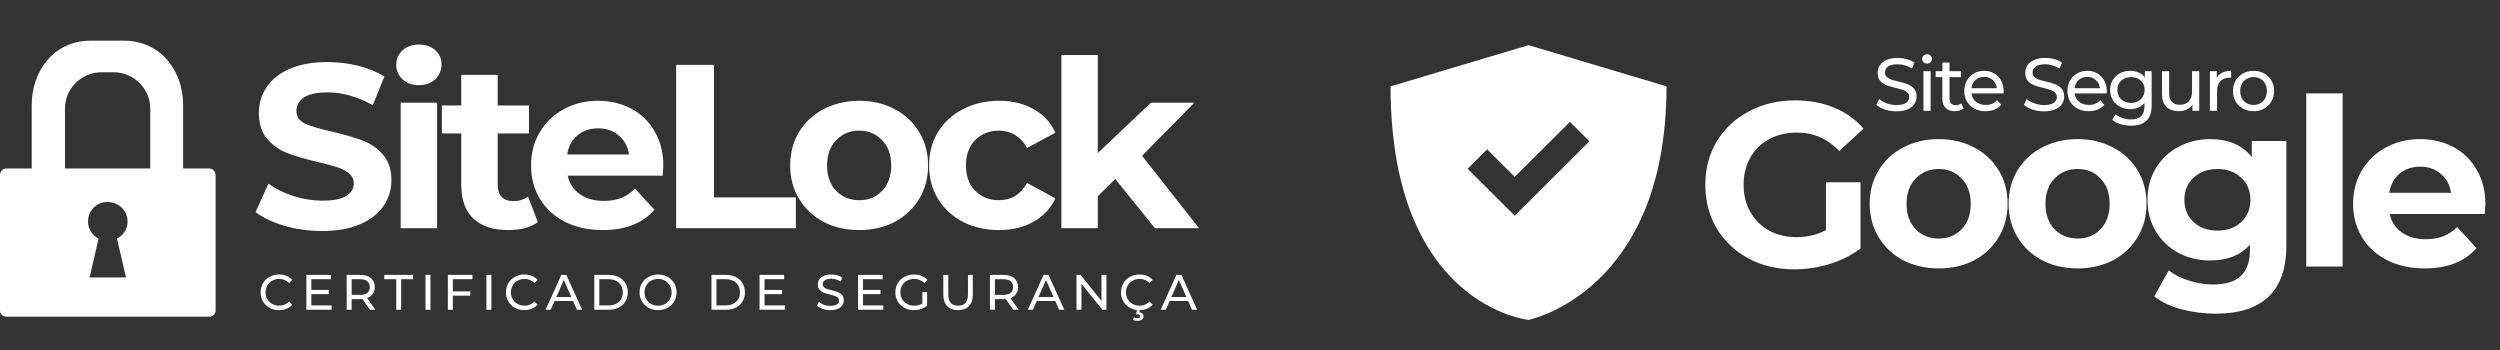
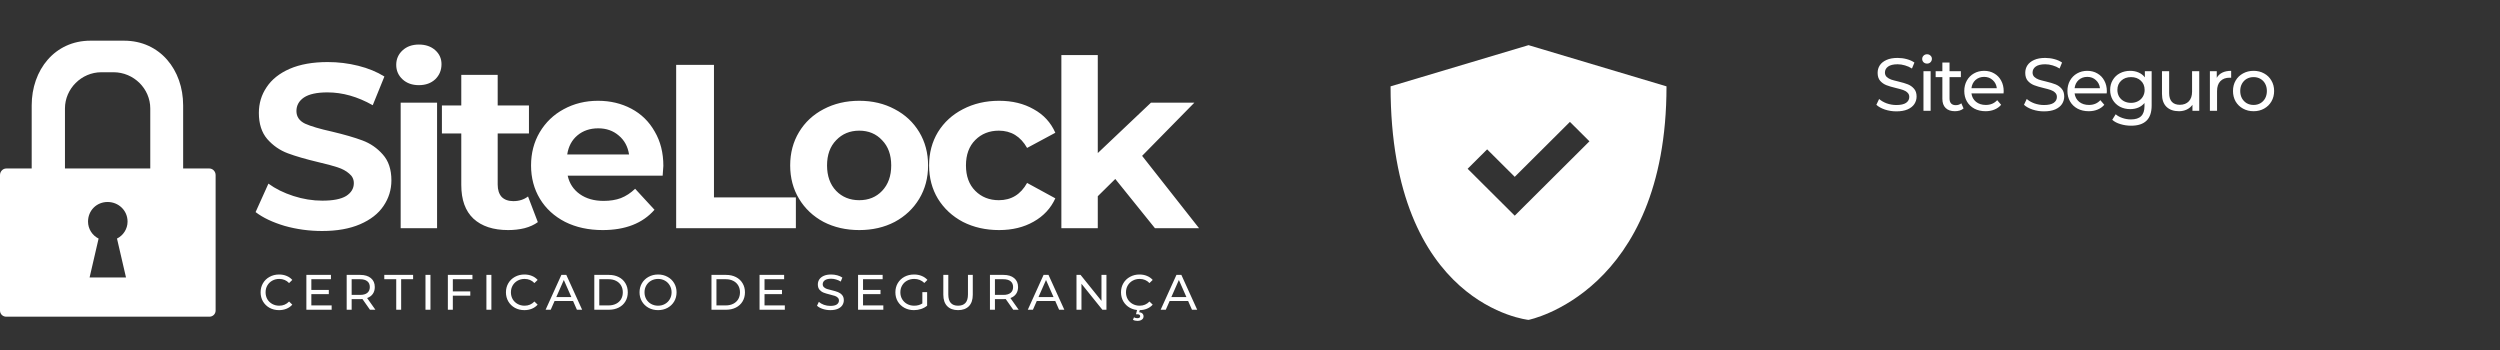
<svg xmlns="http://www.w3.org/2000/svg" width="321" height="45" viewBox="0 0 321 45" fill="none">
  <rect x="0" y="0" width="321" height="45" fill="#333333" stroke="none" />
  <path d="M41.357 29.66C39.7 29.66 38.092 29.441 36.533 29.001C34.995 28.542 33.757 27.953 32.818 27.233L34.466 23.578C35.365 24.237 36.434 24.767 37.672 25.166C38.91 25.566 40.149 25.765 41.387 25.765C42.766 25.765 43.784 25.566 44.444 25.166C45.103 24.747 45.432 24.197 45.432 23.518C45.432 23.019 45.233 22.609 44.833 22.29C44.453 21.95 43.954 21.68 43.335 21.481C42.736 21.281 41.917 21.061 40.878 20.822C39.28 20.442 37.972 20.062 36.953 19.683C35.934 19.303 35.055 18.694 34.316 17.855C33.597 17.016 33.238 15.898 33.238 14.499C33.238 13.281 33.567 12.182 34.227 11.204C34.886 10.205 35.874 9.416 37.193 8.837C38.531 8.257 40.159 7.968 42.077 7.968C43.415 7.968 44.723 8.128 46.002 8.447C47.28 8.767 48.398 9.226 49.357 9.825L47.859 13.511C45.922 12.412 43.984 11.863 42.047 11.863C40.688 11.863 39.68 12.083 39.02 12.522C38.381 12.961 38.062 13.541 38.062 14.26C38.062 14.979 38.431 15.518 39.17 15.878C39.929 16.217 41.078 16.557 42.616 16.896C44.214 17.276 45.522 17.655 46.541 18.035C47.56 18.415 48.428 19.014 49.148 19.833C49.887 20.652 50.256 21.76 50.256 23.159C50.256 24.357 49.917 25.456 49.237 26.454C48.578 27.433 47.58 28.212 46.241 28.791C44.903 29.371 43.275 29.66 41.357 29.66ZM51.446 13.181H56.12V29.301H51.446V13.181ZM53.783 10.934C52.924 10.934 52.225 10.684 51.685 10.185C51.146 9.686 50.876 9.066 50.876 8.327C50.876 7.588 51.146 6.969 51.685 6.47C52.225 5.97 52.924 5.721 53.783 5.721C54.642 5.721 55.341 5.96 55.88 6.44C56.419 6.919 56.689 7.518 56.689 8.237C56.689 9.016 56.419 9.666 55.88 10.185C55.341 10.684 54.642 10.934 53.783 10.934ZM69.057 28.522C68.597 28.861 68.028 29.121 67.349 29.301C66.69 29.461 65.991 29.541 65.251 29.541C63.334 29.541 61.846 29.051 60.787 28.072C59.748 27.094 59.229 25.655 59.229 23.758V17.136H56.742V13.541H59.229V9.616H63.903V13.541H67.918V17.136H63.903V23.698C63.903 24.377 64.073 24.906 64.413 25.286C64.772 25.645 65.272 25.825 65.911 25.825C66.65 25.825 67.279 25.625 67.798 25.226L69.057 28.522ZM85.175 21.301C85.175 21.361 85.145 21.78 85.085 22.559H72.891C73.111 23.558 73.63 24.347 74.449 24.926C75.268 25.506 76.287 25.795 77.505 25.795C78.344 25.795 79.083 25.675 79.722 25.436C80.382 25.176 80.991 24.776 81.55 24.237L84.037 26.934C82.519 28.672 80.302 29.541 77.385 29.541C75.567 29.541 73.96 29.191 72.561 28.492C71.163 27.773 70.085 26.784 69.325 25.526C68.566 24.267 68.187 22.839 68.187 21.241C68.187 19.663 68.556 18.245 69.296 16.986C70.055 15.708 71.083 14.719 72.382 14.02C73.7 13.301 75.168 12.941 76.786 12.941C78.364 12.941 79.792 13.281 81.071 13.96C82.349 14.639 83.348 15.618 84.067 16.896C84.806 18.155 85.175 19.623 85.175 21.301ZM76.816 16.477C75.757 16.477 74.868 16.777 74.149 17.376C73.43 17.975 72.991 18.794 72.831 19.833H80.771C80.611 18.814 80.172 18.005 79.453 17.406C78.734 16.787 77.855 16.477 76.816 16.477ZM86.819 8.327H91.673V25.346H102.19V29.301H86.819V8.327ZM110.328 29.541C108.63 29.541 107.102 29.191 105.743 28.492C104.405 27.773 103.356 26.784 102.597 25.526C101.838 24.267 101.459 22.839 101.459 21.241C101.459 19.643 101.838 18.215 102.597 16.956C103.356 15.698 104.405 14.719 105.743 14.02C107.102 13.301 108.63 12.941 110.328 12.941C112.026 12.941 113.544 13.301 114.882 14.02C116.22 14.719 117.269 15.698 118.028 16.956C118.787 18.215 119.166 19.643 119.166 21.241C119.166 22.839 118.787 24.267 118.028 25.526C117.269 26.784 116.22 27.773 114.882 28.492C113.544 29.191 112.026 29.541 110.328 29.541ZM110.328 25.705C111.526 25.705 112.505 25.306 113.264 24.507C114.043 23.688 114.432 22.599 114.432 21.241C114.432 19.883 114.043 18.804 113.264 18.005C112.505 17.186 111.526 16.777 110.328 16.777C109.129 16.777 108.14 17.186 107.361 18.005C106.582 18.804 106.193 19.883 106.193 21.241C106.193 22.599 106.582 23.688 107.361 24.507C108.14 25.306 109.129 25.705 110.328 25.705ZM128.283 29.541C126.565 29.541 125.017 29.191 123.639 28.492C122.281 27.773 121.212 26.784 120.433 25.526C119.674 24.267 119.295 22.839 119.295 21.241C119.295 19.643 119.674 18.215 120.433 16.956C121.212 15.698 122.281 14.719 123.639 14.02C125.017 13.301 126.565 12.941 128.283 12.941C129.981 12.941 131.459 13.301 132.718 14.02C133.996 14.719 134.925 15.728 135.504 17.046L131.879 18.994C131.04 17.516 129.831 16.777 128.253 16.777C127.035 16.777 126.026 17.176 125.227 17.975C124.428 18.774 124.029 19.863 124.029 21.241C124.029 22.619 124.428 23.708 125.227 24.507C126.026 25.306 127.035 25.705 128.253 25.705C129.851 25.705 131.06 24.966 131.879 23.488L135.504 25.466C134.925 26.744 133.996 27.743 132.718 28.462C131.459 29.181 129.981 29.541 128.283 29.541ZM143.202 22.979L140.955 25.196V29.301H136.28V7.069H140.955V19.653L147.786 13.181H153.359L146.647 20.012L153.958 29.301H148.295L143.202 22.979Z" fill="white" />
  <path d="M35.826 39.821C35.379 39.821 34.974 39.723 34.612 39.527C34.254 39.327 33.973 39.054 33.768 38.709C33.564 38.36 33.462 37.968 33.462 37.533C33.462 37.099 33.564 36.709 33.768 36.364C33.973 36.015 34.256 35.742 34.618 35.546C34.98 35.346 35.385 35.246 35.832 35.246C36.181 35.246 36.501 35.305 36.791 35.425C37.08 35.54 37.327 35.712 37.532 35.942L37.117 36.345C36.78 35.991 36.36 35.814 35.858 35.814C35.526 35.814 35.225 35.889 34.957 36.038C34.688 36.187 34.478 36.394 34.324 36.658C34.175 36.918 34.101 37.209 34.101 37.533C34.101 37.857 34.175 38.151 34.324 38.415C34.478 38.675 34.688 38.879 34.957 39.028C35.225 39.177 35.526 39.252 35.858 39.252C36.356 39.252 36.776 39.073 37.117 38.715L37.532 39.118C37.327 39.348 37.078 39.523 36.784 39.642C36.495 39.761 36.175 39.821 35.826 39.821ZM42.584 39.214V39.77H39.338V35.297H42.494V35.853H39.977V37.227H42.219V37.77H39.977V39.214H42.584ZM47.503 39.77L46.538 38.396C46.419 38.404 46.325 38.409 46.257 38.409H45.152V39.77H44.513V35.297H46.257C46.837 35.297 47.292 35.435 47.625 35.712C47.957 35.989 48.123 36.37 48.123 36.856C48.123 37.201 48.038 37.495 47.867 37.738C47.697 37.98 47.454 38.157 47.139 38.268L48.2 39.77H47.503ZM46.238 37.865C46.643 37.865 46.952 37.778 47.164 37.603C47.377 37.429 47.484 37.18 47.484 36.856C47.484 36.532 47.377 36.285 47.164 36.115C46.952 35.94 46.643 35.853 46.238 35.853H45.152V37.865H46.238ZM50.876 35.853H49.342V35.297H53.042V35.853H51.508V39.77H50.876V35.853ZM54.632 35.297H55.271V39.77H54.632V35.297ZM58.144 35.853V37.412H60.386V37.961H58.144V39.77H57.505V35.297H60.661V35.853H58.144ZM62.455 35.297H63.094V39.77H62.455V35.297ZM67.328 39.821C66.88 39.821 66.476 39.723 66.114 39.527C65.756 39.327 65.475 39.054 65.27 38.709C65.066 38.36 64.963 37.968 64.963 37.533C64.963 37.099 65.066 36.709 65.27 36.364C65.475 36.015 65.758 35.742 66.12 35.546C66.482 35.346 66.887 35.246 67.334 35.246C67.683 35.246 68.003 35.305 68.292 35.425C68.582 35.54 68.829 35.712 69.034 35.942L68.618 36.345C68.282 35.991 67.862 35.814 67.359 35.814C67.027 35.814 66.727 35.889 66.459 36.038C66.19 36.187 65.979 36.394 65.826 36.658C65.677 36.918 65.602 37.209 65.602 37.533C65.602 37.857 65.677 38.151 65.826 38.415C65.979 38.675 66.19 38.879 66.459 39.028C66.727 39.177 67.027 39.252 67.359 39.252C67.858 39.252 68.277 39.073 68.618 38.715L69.034 39.118C68.829 39.348 68.58 39.523 68.286 39.642C67.996 39.761 67.677 39.821 67.328 39.821ZM73.583 38.651H71.206L70.714 39.77H70.056L72.082 35.297H72.714L74.746 39.77H74.075L73.583 38.651ZM73.36 38.14L72.395 35.949L71.43 38.14H73.36ZM76.308 35.297H78.193C78.666 35.297 79.085 35.391 79.451 35.578C79.818 35.765 80.101 36.029 80.301 36.37C80.506 36.707 80.608 37.094 80.608 37.533C80.608 37.972 80.506 38.362 80.301 38.703C80.101 39.039 79.818 39.301 79.451 39.488C79.085 39.676 78.666 39.77 78.193 39.77H76.308V35.297ZM78.154 39.214C78.516 39.214 78.834 39.143 79.106 39.003C79.383 38.862 79.596 38.666 79.746 38.415C79.894 38.159 79.969 37.865 79.969 37.533C79.969 37.201 79.894 36.909 79.746 36.658C79.596 36.402 79.383 36.204 79.106 36.064C78.834 35.923 78.516 35.853 78.154 35.853H76.947V39.214H78.154ZM84.5 39.821C84.049 39.821 83.642 39.723 83.28 39.527C82.918 39.327 82.632 39.052 82.424 38.703C82.219 38.353 82.117 37.963 82.117 37.533C82.117 37.103 82.219 36.713 82.424 36.364C82.632 36.015 82.918 35.742 83.28 35.546C83.642 35.346 84.049 35.246 84.5 35.246C84.948 35.246 85.352 35.346 85.714 35.546C86.076 35.742 86.36 36.015 86.564 36.364C86.769 36.709 86.871 37.099 86.871 37.533C86.871 37.968 86.769 38.36 86.564 38.709C86.36 39.054 86.076 39.327 85.714 39.527C85.352 39.723 84.948 39.821 84.5 39.821ZM84.5 39.252C84.828 39.252 85.122 39.177 85.382 39.028C85.646 38.879 85.853 38.675 86.002 38.415C86.155 38.151 86.232 37.857 86.232 37.533C86.232 37.209 86.155 36.918 86.002 36.658C85.853 36.394 85.646 36.187 85.382 36.038C85.122 35.889 84.828 35.814 84.5 35.814C84.172 35.814 83.874 35.889 83.606 36.038C83.342 36.187 83.133 36.394 82.98 36.658C82.831 36.918 82.756 37.209 82.756 37.533C82.756 37.857 82.831 38.151 82.98 38.415C83.133 38.675 83.342 38.879 83.606 39.028C83.874 39.177 84.172 39.252 84.5 39.252ZM91.353 35.297H93.237C93.71 35.297 94.13 35.391 94.496 35.578C94.862 35.765 95.146 36.029 95.346 36.37C95.55 36.707 95.653 37.094 95.653 37.533C95.653 37.972 95.55 38.362 95.346 38.703C95.146 39.039 94.862 39.301 94.496 39.488C94.13 39.676 93.71 39.77 93.237 39.77H91.353V35.297ZM93.199 39.214C93.561 39.214 93.879 39.143 94.151 39.003C94.428 38.862 94.641 38.666 94.79 38.415C94.939 38.159 95.014 37.865 95.014 37.533C95.014 37.201 94.939 36.909 94.79 36.658C94.641 36.402 94.428 36.204 94.151 36.064C93.879 35.923 93.561 35.853 93.199 35.853H91.992V39.214H93.199ZM100.772 39.214V39.77H97.526V35.297H100.682V35.853H98.165V37.227H100.408V37.77H98.165V39.214H100.772ZM106.615 39.821C106.278 39.821 105.953 39.77 105.637 39.667C105.326 39.561 105.081 39.425 104.903 39.258L105.139 38.76C105.309 38.913 105.527 39.039 105.791 39.137C106.059 39.231 106.334 39.278 106.615 39.278C106.986 39.278 107.262 39.216 107.446 39.092C107.629 38.964 107.72 38.796 107.72 38.587C107.72 38.434 107.669 38.311 107.567 38.217C107.469 38.119 107.345 38.044 107.196 37.993C107.052 37.942 106.845 37.885 106.577 37.821C106.24 37.74 105.967 37.659 105.759 37.578C105.554 37.497 105.377 37.373 105.228 37.207C105.084 37.037 105.011 36.809 105.011 36.524C105.011 36.285 105.073 36.07 105.196 35.878C105.324 35.687 105.516 35.533 105.771 35.418C106.027 35.303 106.344 35.246 106.724 35.246C106.988 35.246 107.247 35.28 107.503 35.348C107.759 35.416 107.978 35.514 108.161 35.642L107.95 36.153C107.763 36.034 107.563 35.944 107.35 35.885C107.137 35.821 106.928 35.789 106.724 35.789C106.361 35.789 106.089 35.855 105.906 35.987C105.727 36.119 105.637 36.289 105.637 36.498C105.637 36.651 105.688 36.777 105.791 36.875C105.893 36.969 106.019 37.043 106.168 37.099C106.321 37.15 106.528 37.205 106.787 37.265C107.124 37.346 107.394 37.427 107.599 37.508C107.803 37.589 107.978 37.712 108.123 37.878C108.272 38.044 108.346 38.268 108.346 38.549C108.346 38.783 108.283 38.998 108.155 39.194C108.027 39.386 107.833 39.539 107.573 39.654C107.314 39.765 106.994 39.821 106.615 39.821ZM113.42 39.214V39.77H110.174V35.297H113.331V35.853H110.813V37.227H113.056V37.77H110.813V39.214H113.42ZM118.43 37.508H119.043V39.252C118.822 39.435 118.564 39.576 118.27 39.674C117.976 39.772 117.669 39.821 117.35 39.821C116.898 39.821 116.492 39.723 116.13 39.527C115.767 39.327 115.482 39.054 115.273 38.709C115.069 38.36 114.967 37.968 114.967 37.533C114.967 37.099 115.069 36.707 115.273 36.358C115.482 36.008 115.767 35.736 116.13 35.54C116.496 35.344 116.907 35.246 117.363 35.246C117.72 35.246 118.044 35.305 118.334 35.425C118.628 35.54 118.877 35.71 119.081 35.936L118.685 36.332C118.328 35.987 117.895 35.814 117.388 35.814C117.047 35.814 116.741 35.889 116.468 36.038C116.2 36.183 115.989 36.387 115.836 36.651C115.682 36.911 115.606 37.205 115.606 37.533C115.606 37.857 115.682 38.151 115.836 38.415C115.989 38.675 116.2 38.879 116.468 39.028C116.741 39.177 117.045 39.252 117.382 39.252C117.782 39.252 118.132 39.156 118.43 38.964V37.508ZM123.014 39.821C122.418 39.821 121.953 39.65 121.621 39.309C121.289 38.969 121.123 38.479 121.123 37.84V35.297H121.762V37.814C121.762 38.773 122.181 39.252 123.02 39.252C123.429 39.252 123.742 39.135 123.96 38.901C124.177 38.662 124.286 38.3 124.286 37.814V35.297H124.905V37.84C124.905 38.483 124.739 38.975 124.407 39.316C124.075 39.652 123.61 39.821 123.014 39.821ZM130.1 39.77L129.135 38.396C129.016 38.404 128.922 38.409 128.854 38.409H127.749V39.77H127.11V35.297H128.854C129.433 35.297 129.889 35.435 130.222 35.712C130.554 35.989 130.72 36.37 130.72 36.856C130.72 37.201 130.635 37.495 130.464 37.738C130.294 37.98 130.051 38.157 129.736 38.268L130.797 39.77H130.1ZM128.835 37.865C129.24 37.865 129.548 37.778 129.761 37.603C129.974 37.429 130.081 37.18 130.081 36.856C130.081 36.532 129.974 36.285 129.761 36.115C129.548 35.94 129.24 35.853 128.835 35.853H127.749V37.865H128.835ZM135.496 38.651H133.12L132.628 39.77H131.969L133.995 35.297H134.628L136.659 39.77H135.988L135.496 38.651ZM135.273 38.14L134.308 35.949L133.343 38.14H135.273ZM142.068 35.297V39.77H141.544L138.86 36.434V39.77H138.221V35.297H138.745L141.429 38.632V35.297H142.068ZM146.301 39.821C145.854 39.821 145.449 39.723 145.087 39.527C144.729 39.327 144.448 39.054 144.243 38.709C144.039 38.36 143.937 37.968 143.937 37.533C143.937 37.099 144.039 36.709 144.243 36.364C144.448 36.015 144.731 35.742 145.093 35.546C145.455 35.346 145.86 35.246 146.307 35.246C146.657 35.246 146.976 35.305 147.266 35.425C147.555 35.54 147.802 35.712 148.007 35.942L147.592 36.345C147.255 35.991 146.835 35.814 146.333 35.814C146.001 35.814 145.7 35.889 145.432 36.038C145.164 36.187 144.953 36.394 144.799 36.658C144.65 36.918 144.576 37.209 144.576 37.533C144.576 37.857 144.65 38.151 144.799 38.415C144.953 38.675 145.164 38.879 145.432 39.028C145.7 39.177 146.001 39.252 146.333 39.252C146.831 39.252 147.251 39.073 147.592 38.715L148.007 39.118C147.802 39.348 147.553 39.523 147.259 39.642C146.97 39.761 146.65 39.821 146.301 39.821ZM146.039 41.201C145.817 41.201 145.628 41.154 145.47 41.06L145.604 40.747C145.732 40.819 145.877 40.856 146.039 40.856C146.277 40.856 146.397 40.771 146.397 40.6C146.397 40.523 146.367 40.462 146.307 40.415C146.248 40.372 146.156 40.351 146.032 40.351H145.86L146.02 39.725H146.371L146.275 40.089C146.454 40.106 146.591 40.161 146.684 40.255C146.782 40.353 146.831 40.474 146.831 40.619C146.831 40.798 146.759 40.939 146.614 41.041C146.469 41.148 146.277 41.201 146.039 41.201ZM152.557 38.651H150.18L149.688 39.77H149.03L151.055 35.297H151.688L153.719 39.77H153.049L152.557 38.651ZM152.333 38.14L151.368 35.949L150.403 38.14H152.333Z" fill="white" />
  <path d="M23.514 21.634H26.881C27.332 21.634 27.685 22.03 27.685 22.474V39.874C27.685 40.318 27.332 40.664 26.881 40.664H0.804C0.352 40.664 0 40.318 0 39.874V22.474C0 22.03 0.352 21.634 0.804 21.634H4.069V13.528C4.069 8.98 7.034 5.224 11.607 5.224H15.928C20.551 5.224 23.516 8.98 23.516 13.528V21.634H23.514ZM8.341 21.634H19.295V13.923C19.295 11.402 17.184 9.276 14.571 9.276H13.014C10.451 9.276 8.341 11.402 8.341 13.923V21.634ZM11.505 35.623H16.178L15.022 30.631C15.825 30.236 16.379 29.396 16.379 28.456C16.379 27.023 15.223 25.935 13.816 25.935C12.409 25.935 11.303 27.023 11.303 28.456C11.303 29.396 11.856 30.236 12.66 30.631L11.505 35.623Z" fill="white" />
-   <path d="M234.452 23.406H238.886V31.916C237.747 32.775 236.429 33.434 234.931 33.893C233.433 34.352 231.925 34.582 230.407 34.582C228.229 34.582 226.272 34.123 224.534 33.204C222.796 32.265 221.428 30.977 220.429 29.339C219.451 27.681 218.961 25.813 218.961 23.736C218.961 21.659 219.451 19.801 220.429 18.163C221.428 16.505 222.806 15.217 224.564 14.298C226.322 13.359 228.299 12.89 230.497 12.89C232.334 12.89 234.002 13.199 235.5 13.819C236.998 14.438 238.257 15.336 239.275 16.515L236.159 19.391C234.661 17.813 232.854 17.024 230.736 17.024C229.398 17.024 228.209 17.304 227.171 17.863C226.132 18.423 225.323 19.212 224.744 20.23C224.165 21.249 223.875 22.418 223.875 23.736C223.875 25.034 224.165 26.193 224.744 27.212C225.323 28.23 226.122 29.029 227.141 29.608C228.179 30.168 229.358 30.447 230.676 30.447C232.075 30.447 233.333 30.148 234.452 29.549V23.406ZM248.938 34.462C247.24 34.462 245.712 34.113 244.354 33.414C243.015 32.695 241.967 31.706 241.208 30.447C240.448 29.189 240.069 27.761 240.069 26.163C240.069 24.565 240.448 23.137 241.208 21.878C241.967 20.62 243.015 19.641 244.354 18.942C245.712 18.223 247.24 17.863 248.938 17.863C250.636 17.863 252.154 18.223 253.492 18.942C254.83 19.641 255.879 20.62 256.638 21.878C257.397 23.137 257.777 24.565 257.777 26.163C257.777 27.761 257.397 29.189 256.638 30.447C255.879 31.706 254.83 32.695 253.492 33.414C252.154 34.113 250.636 34.462 248.938 34.462ZM248.938 30.627C250.136 30.627 251.115 30.228 251.874 29.429C252.653 28.61 253.043 27.521 253.043 26.163C253.043 24.805 252.653 23.726 251.874 22.927C251.115 22.108 250.136 21.698 248.938 21.698C247.739 21.698 246.751 22.108 245.972 22.927C245.192 23.726 244.803 24.805 244.803 26.163C244.803 27.521 245.192 28.61 245.972 29.429C246.751 30.228 247.739 30.627 248.938 30.627ZM266.773 34.462C265.076 34.462 263.547 34.113 262.189 33.414C260.851 32.695 259.802 31.706 259.043 30.447C258.284 29.189 257.905 27.761 257.905 26.163C257.905 24.565 258.284 23.137 259.043 21.878C259.802 20.62 260.851 19.641 262.189 18.942C263.547 18.223 265.076 17.863 266.773 17.863C268.471 17.863 269.989 18.223 271.328 18.942C272.666 19.641 273.715 20.62 274.474 21.878C275.233 23.137 275.612 24.565 275.612 26.163C275.612 27.761 275.233 29.189 274.474 30.447C273.715 31.706 272.666 32.695 271.328 33.414C269.989 34.113 268.471 34.462 266.773 34.462ZM266.773 30.627C267.972 30.627 268.951 30.228 269.71 29.429C270.489 28.61 270.878 27.521 270.878 26.163C270.878 24.805 270.489 23.726 269.71 22.927C268.951 22.108 267.972 21.698 266.773 21.698C265.575 21.698 264.586 22.108 263.807 22.927C263.028 23.726 262.639 24.805 262.639 26.163C262.639 27.521 263.028 28.61 263.807 29.429C264.586 30.228 265.575 30.627 266.773 30.627ZM293.568 18.103V31.526C293.568 34.482 292.799 36.679 291.261 38.118C289.723 39.556 287.475 40.275 284.519 40.275C282.961 40.275 281.483 40.085 280.085 39.706C278.687 39.326 277.528 38.777 276.609 38.058L278.467 34.702C279.146 35.261 280.005 35.701 281.044 36.02C282.082 36.36 283.121 36.53 284.16 36.53C285.778 36.53 286.966 36.16 287.725 35.421C288.504 34.702 288.894 33.603 288.894 32.125V31.436C287.675 32.775 285.977 33.444 283.8 33.444C282.322 33.444 280.964 33.124 279.725 32.485C278.507 31.826 277.538 30.907 276.819 29.728C276.1 28.55 275.74 27.192 275.74 25.654C275.74 24.115 276.1 22.757 276.819 21.579C277.538 20.4 278.507 19.491 279.725 18.852C280.964 18.193 282.322 17.863 283.8 17.863C286.137 17.863 287.915 18.632 289.133 20.17V18.103H293.568ZM284.729 29.608C285.967 29.608 286.976 29.249 287.755 28.53C288.554 27.791 288.954 26.832 288.954 25.654C288.954 24.475 288.554 23.526 287.755 22.807C286.976 22.068 285.967 21.698 284.729 21.698C283.49 21.698 282.472 22.068 281.673 22.807C280.874 23.526 280.474 24.475 280.474 25.654C280.474 26.832 280.874 27.791 281.673 28.53C282.472 29.249 283.49 29.608 284.729 29.608ZM296.12 11.991H300.794V34.223H296.12V11.991ZM319.125 26.223C319.125 26.283 319.095 26.702 319.035 27.481H306.84C307.06 28.48 307.579 29.269 308.398 29.848C309.217 30.427 310.236 30.717 311.454 30.717C312.293 30.717 313.032 30.597 313.672 30.358C314.331 30.098 314.94 29.698 315.499 29.159L317.986 31.856C316.468 33.593 314.251 34.462 311.335 34.462C309.517 34.462 307.909 34.113 306.511 33.414C305.112 32.695 304.034 31.706 303.275 30.447C302.516 29.189 302.136 27.761 302.136 26.163C302.136 24.585 302.506 23.167 303.245 21.908C304.004 20.63 305.033 19.641 306.331 18.942C307.649 18.223 309.117 17.863 310.735 17.863C312.313 17.863 313.742 18.203 315.02 18.882C316.298 19.561 317.297 20.54 318.016 21.818C318.755 23.077 319.125 24.545 319.125 26.223ZM310.765 21.399C309.707 21.399 308.818 21.698 308.099 22.298C307.38 22.897 306.94 23.716 306.78 24.755H314.72C314.56 23.736 314.121 22.927 313.402 22.328C312.683 21.709 311.804 21.399 310.765 21.399Z" fill="white" />
  <path d="M243.493 14.299C242.988 14.299 242.499 14.223 242.026 14.069C241.56 13.91 241.192 13.705 240.924 13.456L241.279 12.708C241.534 12.938 241.86 13.127 242.256 13.274C242.659 13.414 243.071 13.485 243.493 13.485C244.049 13.485 244.464 13.392 244.739 13.207C245.013 13.015 245.151 12.763 245.151 12.45C245.151 12.22 245.074 12.034 244.921 11.894C244.774 11.747 244.589 11.635 244.365 11.558C244.148 11.482 243.838 11.395 243.435 11.299C242.93 11.178 242.521 11.057 242.208 10.935C241.902 10.814 241.637 10.629 241.413 10.379C241.196 10.124 241.087 9.782 241.087 9.354C241.087 8.996 241.18 8.673 241.365 8.386C241.557 8.098 241.844 7.868 242.228 7.696C242.611 7.523 243.087 7.437 243.656 7.437C244.052 7.437 244.442 7.488 244.825 7.59C245.208 7.693 245.537 7.84 245.812 8.031L245.496 8.798C245.215 8.619 244.914 8.485 244.595 8.395C244.275 8.3 243.962 8.252 243.656 8.252C243.113 8.252 242.704 8.351 242.429 8.549C242.16 8.747 242.026 9.002 242.026 9.315C242.026 9.546 242.103 9.734 242.256 9.881C242.41 10.021 242.598 10.133 242.822 10.216C243.052 10.293 243.362 10.376 243.751 10.466C244.256 10.587 244.662 10.708 244.969 10.83C245.275 10.951 245.537 11.136 245.755 11.386C245.978 11.635 246.09 11.97 246.09 12.392C246.09 12.743 245.994 13.066 245.803 13.36C245.611 13.648 245.32 13.878 244.93 14.05C244.541 14.216 244.061 14.299 243.493 14.299ZM246.973 9.143H247.893V14.223H246.973V9.143ZM247.433 8.165C247.254 8.165 247.104 8.108 246.982 7.993C246.867 7.878 246.81 7.737 246.81 7.571C246.81 7.405 246.867 7.264 246.982 7.149C247.104 7.028 247.254 6.967 247.433 6.967C247.612 6.967 247.759 7.025 247.874 7.14C247.995 7.248 248.056 7.386 248.056 7.552C248.056 7.724 247.995 7.871 247.874 7.993C247.759 8.108 247.612 8.165 247.433 8.165ZM252.122 13.925C251.988 14.041 251.822 14.13 251.624 14.194C251.426 14.251 251.221 14.28 251.011 14.28C250.499 14.28 250.103 14.143 249.822 13.868C249.541 13.593 249.4 13.2 249.4 12.689V9.9H248.538V9.143H249.4V8.031H250.32V9.143H251.777V9.9H250.32V12.651C250.32 12.926 250.388 13.136 250.522 13.283C250.662 13.43 250.86 13.504 251.116 13.504C251.397 13.504 251.637 13.424 251.835 13.264L252.122 13.925ZM257.274 11.712C257.274 11.782 257.267 11.874 257.255 11.989H253.133C253.191 12.437 253.386 12.798 253.718 13.072C254.057 13.341 254.475 13.475 254.974 13.475C255.581 13.475 256.069 13.271 256.44 12.862L256.948 13.456C256.718 13.724 256.43 13.929 256.085 14.069C255.747 14.21 255.366 14.28 254.945 14.28C254.408 14.28 253.932 14.171 253.517 13.954C253.101 13.731 252.779 13.421 252.549 13.025C252.325 12.629 252.213 12.181 252.213 11.683C252.213 11.191 252.322 10.747 252.539 10.351C252.763 9.954 253.066 9.648 253.45 9.43C253.839 9.207 254.277 9.095 254.763 9.095C255.248 9.095 255.68 9.207 256.057 9.43C256.44 9.648 256.737 9.954 256.948 10.351C257.165 10.747 257.274 11.2 257.274 11.712ZM254.763 9.871C254.322 9.871 253.951 10.006 253.651 10.274C253.357 10.542 253.184 10.894 253.133 11.328H256.392C256.341 10.9 256.165 10.552 255.865 10.284C255.571 10.009 255.204 9.871 254.763 9.871ZM262.448 14.299C261.943 14.299 261.454 14.223 260.982 14.069C260.515 13.91 260.148 13.705 259.879 13.456L260.234 12.708C260.49 12.938 260.815 13.127 261.212 13.274C261.614 13.414 262.026 13.485 262.448 13.485C263.004 13.485 263.419 13.392 263.694 13.207C263.969 13.015 264.106 12.763 264.106 12.45C264.106 12.22 264.029 12.034 263.876 11.894C263.729 11.747 263.544 11.635 263.32 11.558C263.103 11.482 262.793 11.395 262.39 11.299C261.886 11.178 261.477 11.057 261.164 10.935C260.857 10.814 260.592 10.629 260.368 10.379C260.151 10.124 260.042 9.782 260.042 9.354C260.042 8.996 260.135 8.673 260.32 8.386C260.512 8.098 260.799 7.868 261.183 7.696C261.566 7.523 262.042 7.437 262.611 7.437C263.007 7.437 263.397 7.488 263.78 7.59C264.164 7.693 264.493 7.84 264.767 8.031L264.451 8.798C264.17 8.619 263.87 8.485 263.55 8.395C263.231 8.3 262.918 8.252 262.611 8.252C262.068 8.252 261.659 8.351 261.384 8.549C261.116 8.747 260.982 9.002 260.982 9.315C260.982 9.546 261.058 9.734 261.212 9.881C261.365 10.021 261.553 10.133 261.777 10.216C262.007 10.293 262.317 10.376 262.707 10.466C263.212 10.587 263.617 10.708 263.924 10.83C264.231 10.951 264.493 11.136 264.71 11.386C264.933 11.635 265.045 11.97 265.045 12.392C265.045 12.743 264.949 13.066 264.758 13.36C264.566 13.648 264.275 13.878 263.886 14.05C263.496 14.216 263.017 14.299 262.448 14.299ZM270.519 11.712C270.519 11.782 270.512 11.874 270.5 11.989H266.378C266.436 12.437 266.631 12.798 266.963 13.072C267.302 13.341 267.72 13.475 268.219 13.475C268.826 13.475 269.314 13.271 269.685 12.862L270.193 13.456C269.963 13.724 269.675 13.929 269.33 14.069C268.992 14.21 268.612 14.28 268.19 14.28C267.653 14.28 267.177 14.171 266.762 13.954C266.346 13.731 266.024 13.421 265.794 13.025C265.57 12.629 265.458 12.181 265.458 11.683C265.458 11.191 265.567 10.747 265.784 10.351C266.008 9.954 266.311 9.648 266.695 9.43C267.084 9.207 267.522 9.095 268.008 9.095C268.493 9.095 268.925 9.207 269.302 9.43C269.685 9.648 269.982 9.954 270.193 10.351C270.41 10.747 270.519 11.2 270.519 11.712ZM268.008 9.871C267.567 9.871 267.196 10.006 266.896 10.274C266.602 10.542 266.43 10.894 266.378 11.328H269.637C269.586 10.9 269.41 10.552 269.11 10.284C268.816 10.009 268.449 9.871 268.008 9.871ZM276.272 9.143V13.533C276.272 14.421 276.052 15.076 275.611 15.497C275.17 15.925 274.512 16.14 273.637 16.14C273.157 16.14 272.701 16.072 272.266 15.938C271.832 15.81 271.48 15.625 271.212 15.382L271.653 14.673C271.889 14.878 272.18 15.037 272.525 15.152C272.876 15.274 273.237 15.334 273.608 15.334C274.202 15.334 274.64 15.194 274.921 14.913C275.209 14.632 275.352 14.204 275.352 13.628V13.226C275.135 13.488 274.867 13.686 274.547 13.82C274.234 13.948 273.892 14.012 273.522 14.012C273.036 14.012 272.595 13.91 272.199 13.705C271.809 13.494 271.503 13.204 271.279 12.833C271.055 12.456 270.943 12.028 270.943 11.549C270.943 11.069 271.055 10.645 271.279 10.274C271.503 9.897 271.809 9.606 272.199 9.402C272.595 9.197 273.036 9.095 273.522 9.095C273.905 9.095 274.26 9.165 274.586 9.306C274.918 9.446 275.189 9.654 275.4 9.929V9.143H276.272ZM273.627 13.207C273.959 13.207 274.256 13.136 274.518 12.996C274.787 12.855 274.994 12.66 275.141 12.411C275.295 12.156 275.371 11.868 275.371 11.549C275.371 11.057 275.209 10.661 274.883 10.36C274.557 10.053 274.138 9.9 273.627 9.9C273.11 9.9 272.688 10.053 272.362 10.36C272.036 10.661 271.873 11.057 271.873 11.549C271.873 11.868 271.947 12.156 272.094 12.411C272.247 12.66 272.455 12.855 272.717 12.996C272.985 13.136 273.288 13.207 273.627 13.207ZM282.382 9.143V14.223H281.51V13.456C281.324 13.718 281.078 13.922 280.772 14.069C280.471 14.21 280.142 14.28 279.784 14.28C279.107 14.28 278.574 14.095 278.184 13.724C277.794 13.347 277.599 12.795 277.599 12.066V9.143H278.519V11.961C278.519 12.453 278.637 12.826 278.874 13.082C279.11 13.331 279.449 13.456 279.89 13.456C280.375 13.456 280.759 13.309 281.04 13.015C281.321 12.721 281.462 12.306 281.462 11.769V9.143H282.382ZM284.632 9.996C284.791 9.702 285.028 9.478 285.341 9.325C285.654 9.172 286.034 9.095 286.481 9.095V9.986C286.43 9.98 286.36 9.977 286.271 9.977C285.772 9.977 285.379 10.127 285.092 10.427C284.811 10.721 284.67 11.143 284.67 11.692V14.223H283.75V9.143H284.632V9.996ZM289.361 14.28C288.856 14.28 288.403 14.168 288 13.945C287.597 13.721 287.281 13.414 287.051 13.025C286.828 12.629 286.716 12.181 286.716 11.683C286.716 11.184 286.828 10.74 287.051 10.351C287.281 9.954 287.597 9.648 288 9.43C288.403 9.207 288.856 9.095 289.361 9.095C289.866 9.095 290.316 9.207 290.712 9.43C291.115 9.648 291.428 9.954 291.652 10.351C291.882 10.74 291.997 11.184 291.997 11.683C291.997 12.181 291.882 12.629 291.652 13.025C291.428 13.414 291.115 13.721 290.712 13.945C290.316 14.168 289.866 14.28 289.361 14.28ZM289.361 13.475C289.687 13.475 289.978 13.402 290.233 13.255C290.495 13.101 290.7 12.89 290.847 12.622C290.993 12.347 291.067 12.034 291.067 11.683C291.067 11.331 290.993 11.021 290.847 10.753C290.7 10.478 290.495 10.268 290.233 10.121C289.978 9.974 289.687 9.9 289.361 9.9C289.035 9.9 288.741 9.974 288.479 10.121C288.224 10.268 288.019 10.478 287.866 10.753C287.719 11.021 287.645 11.331 287.645 11.683C287.645 12.034 287.719 12.347 287.866 12.622C288.019 12.89 288.224 13.101 288.479 13.255C288.741 13.402 289.035 13.475 289.361 13.475Z" fill="white" />
  <path d="M196.264 41.074C196.264 41.074 213.979 37.546 213.979 11.088L196.264 5.797L178.549 11.088C178.549 39.31 196.264 41.074 196.264 41.074ZM204.084 18.144L194.492 27.693L188.444 21.671L190.949 19.177L194.492 22.705L201.578 15.65L204.084 18.144Z" fill="white" />
</svg>